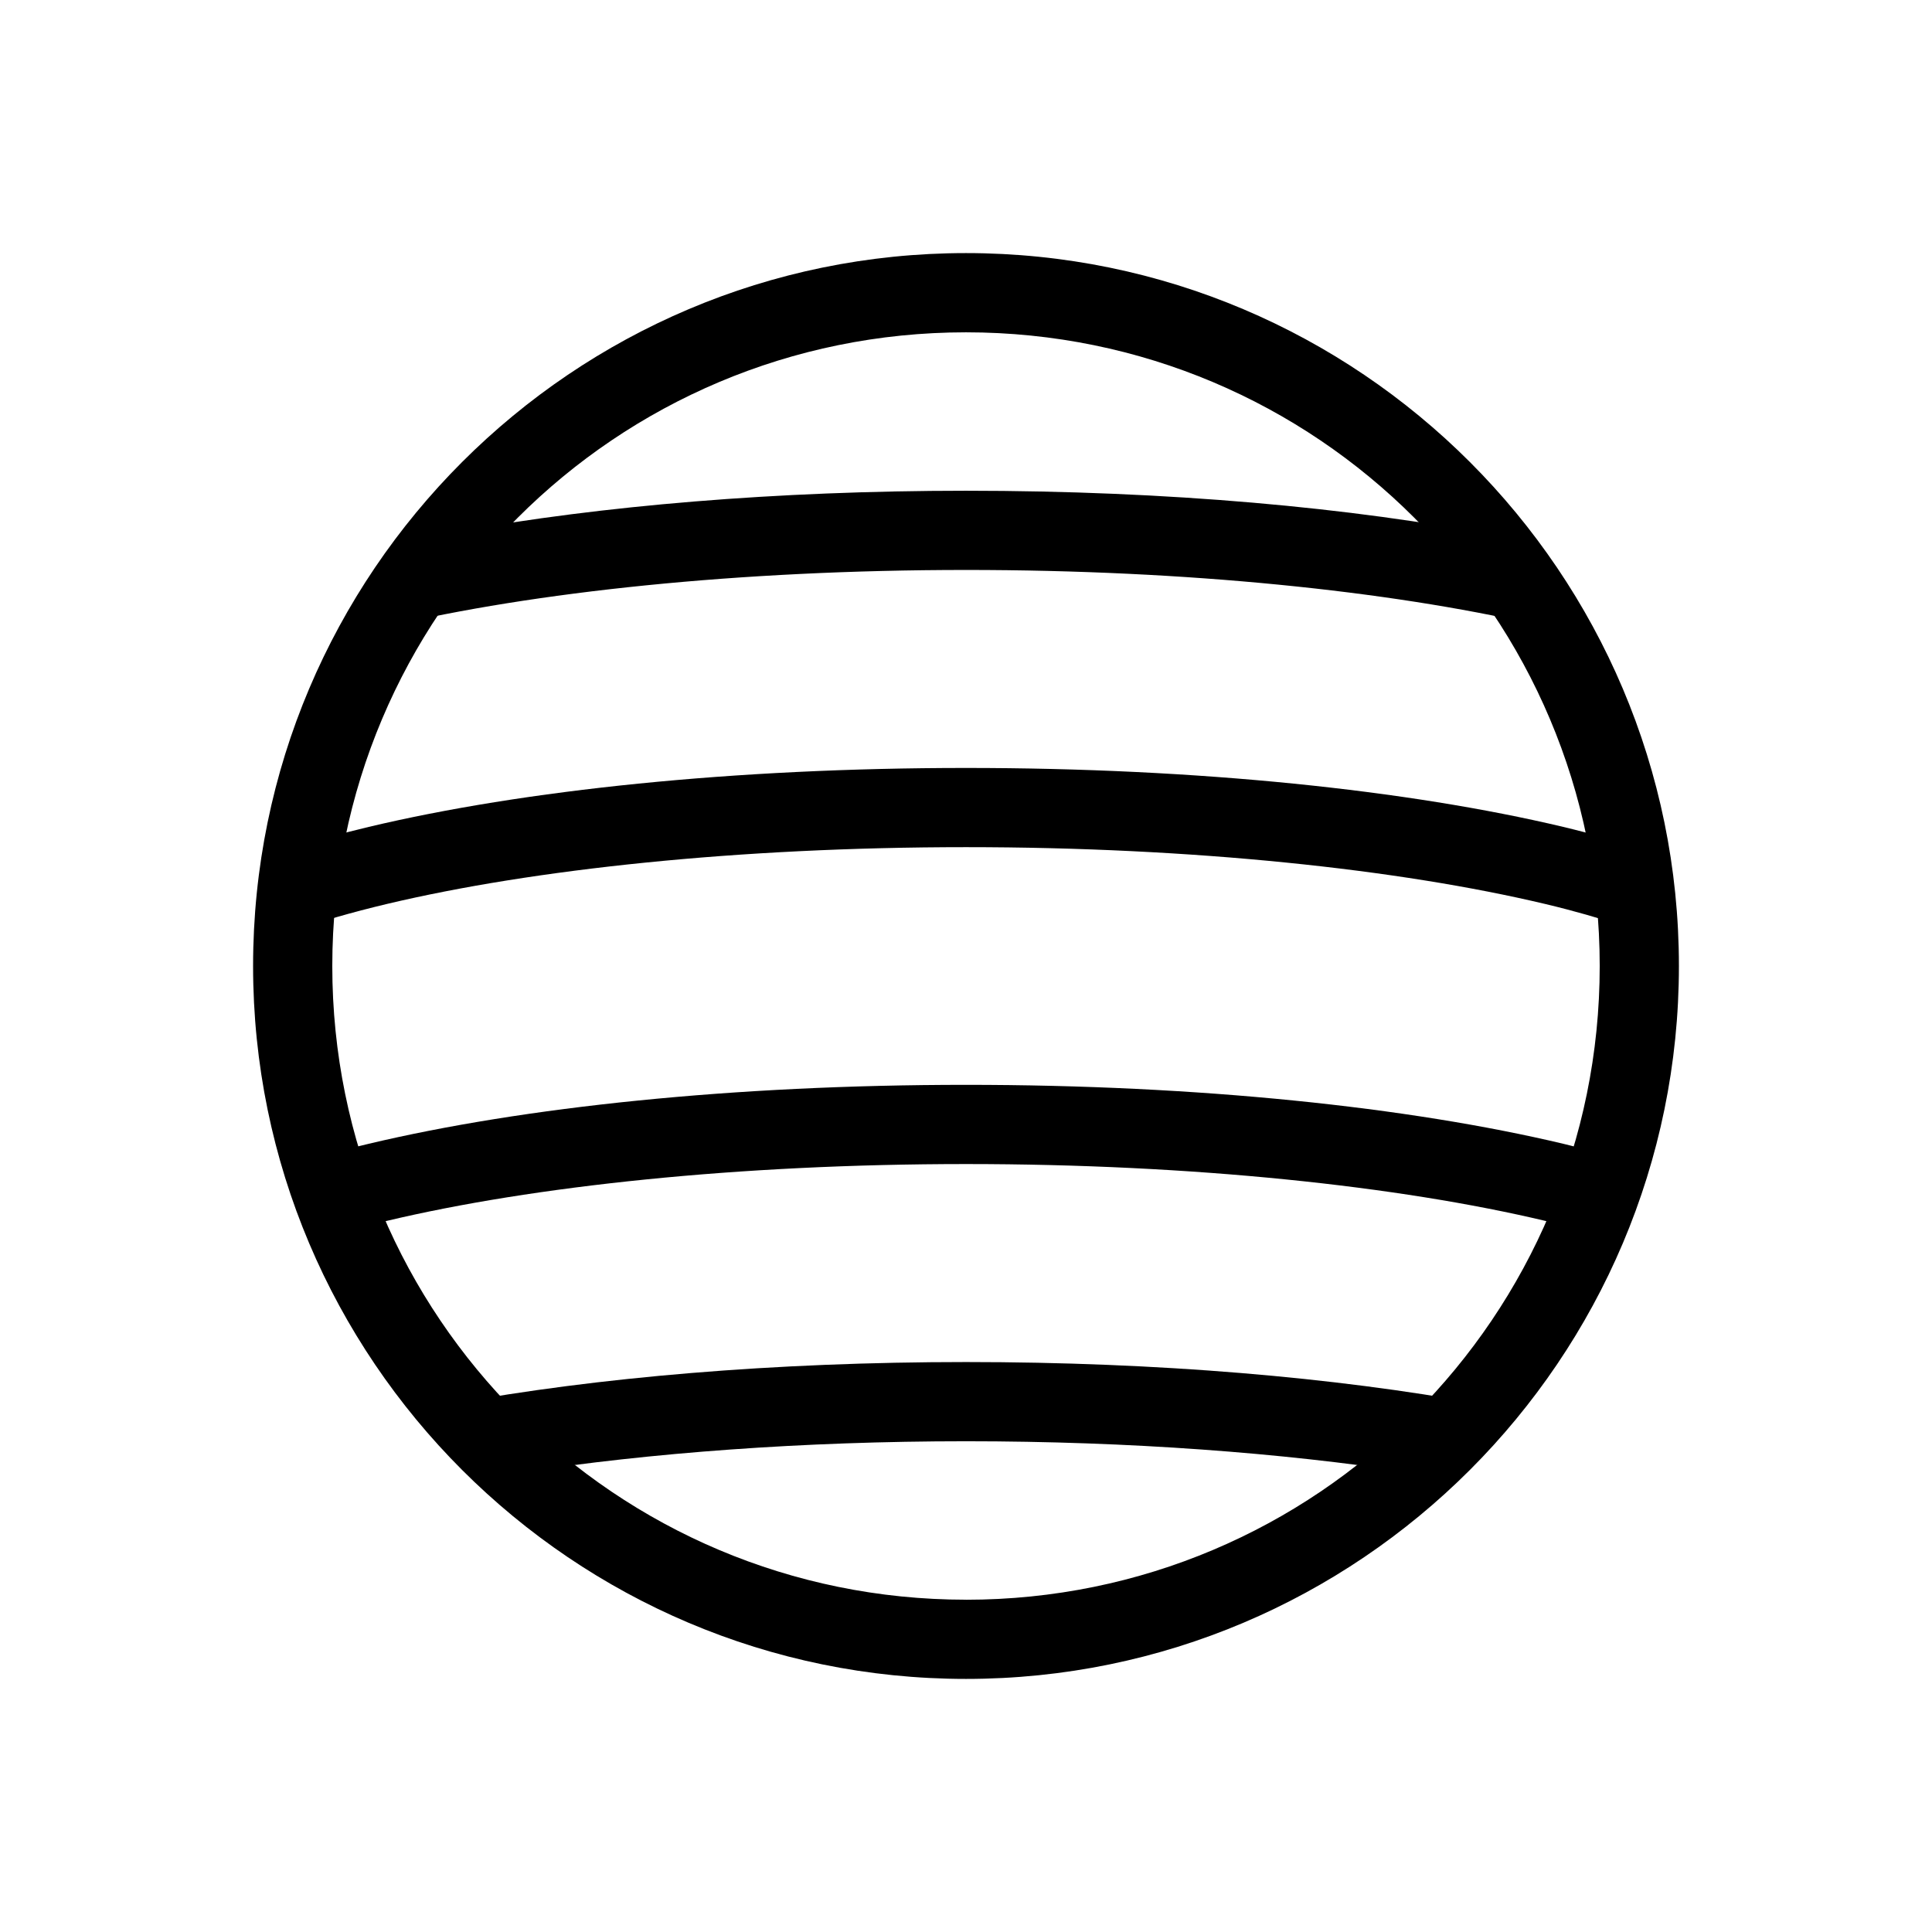
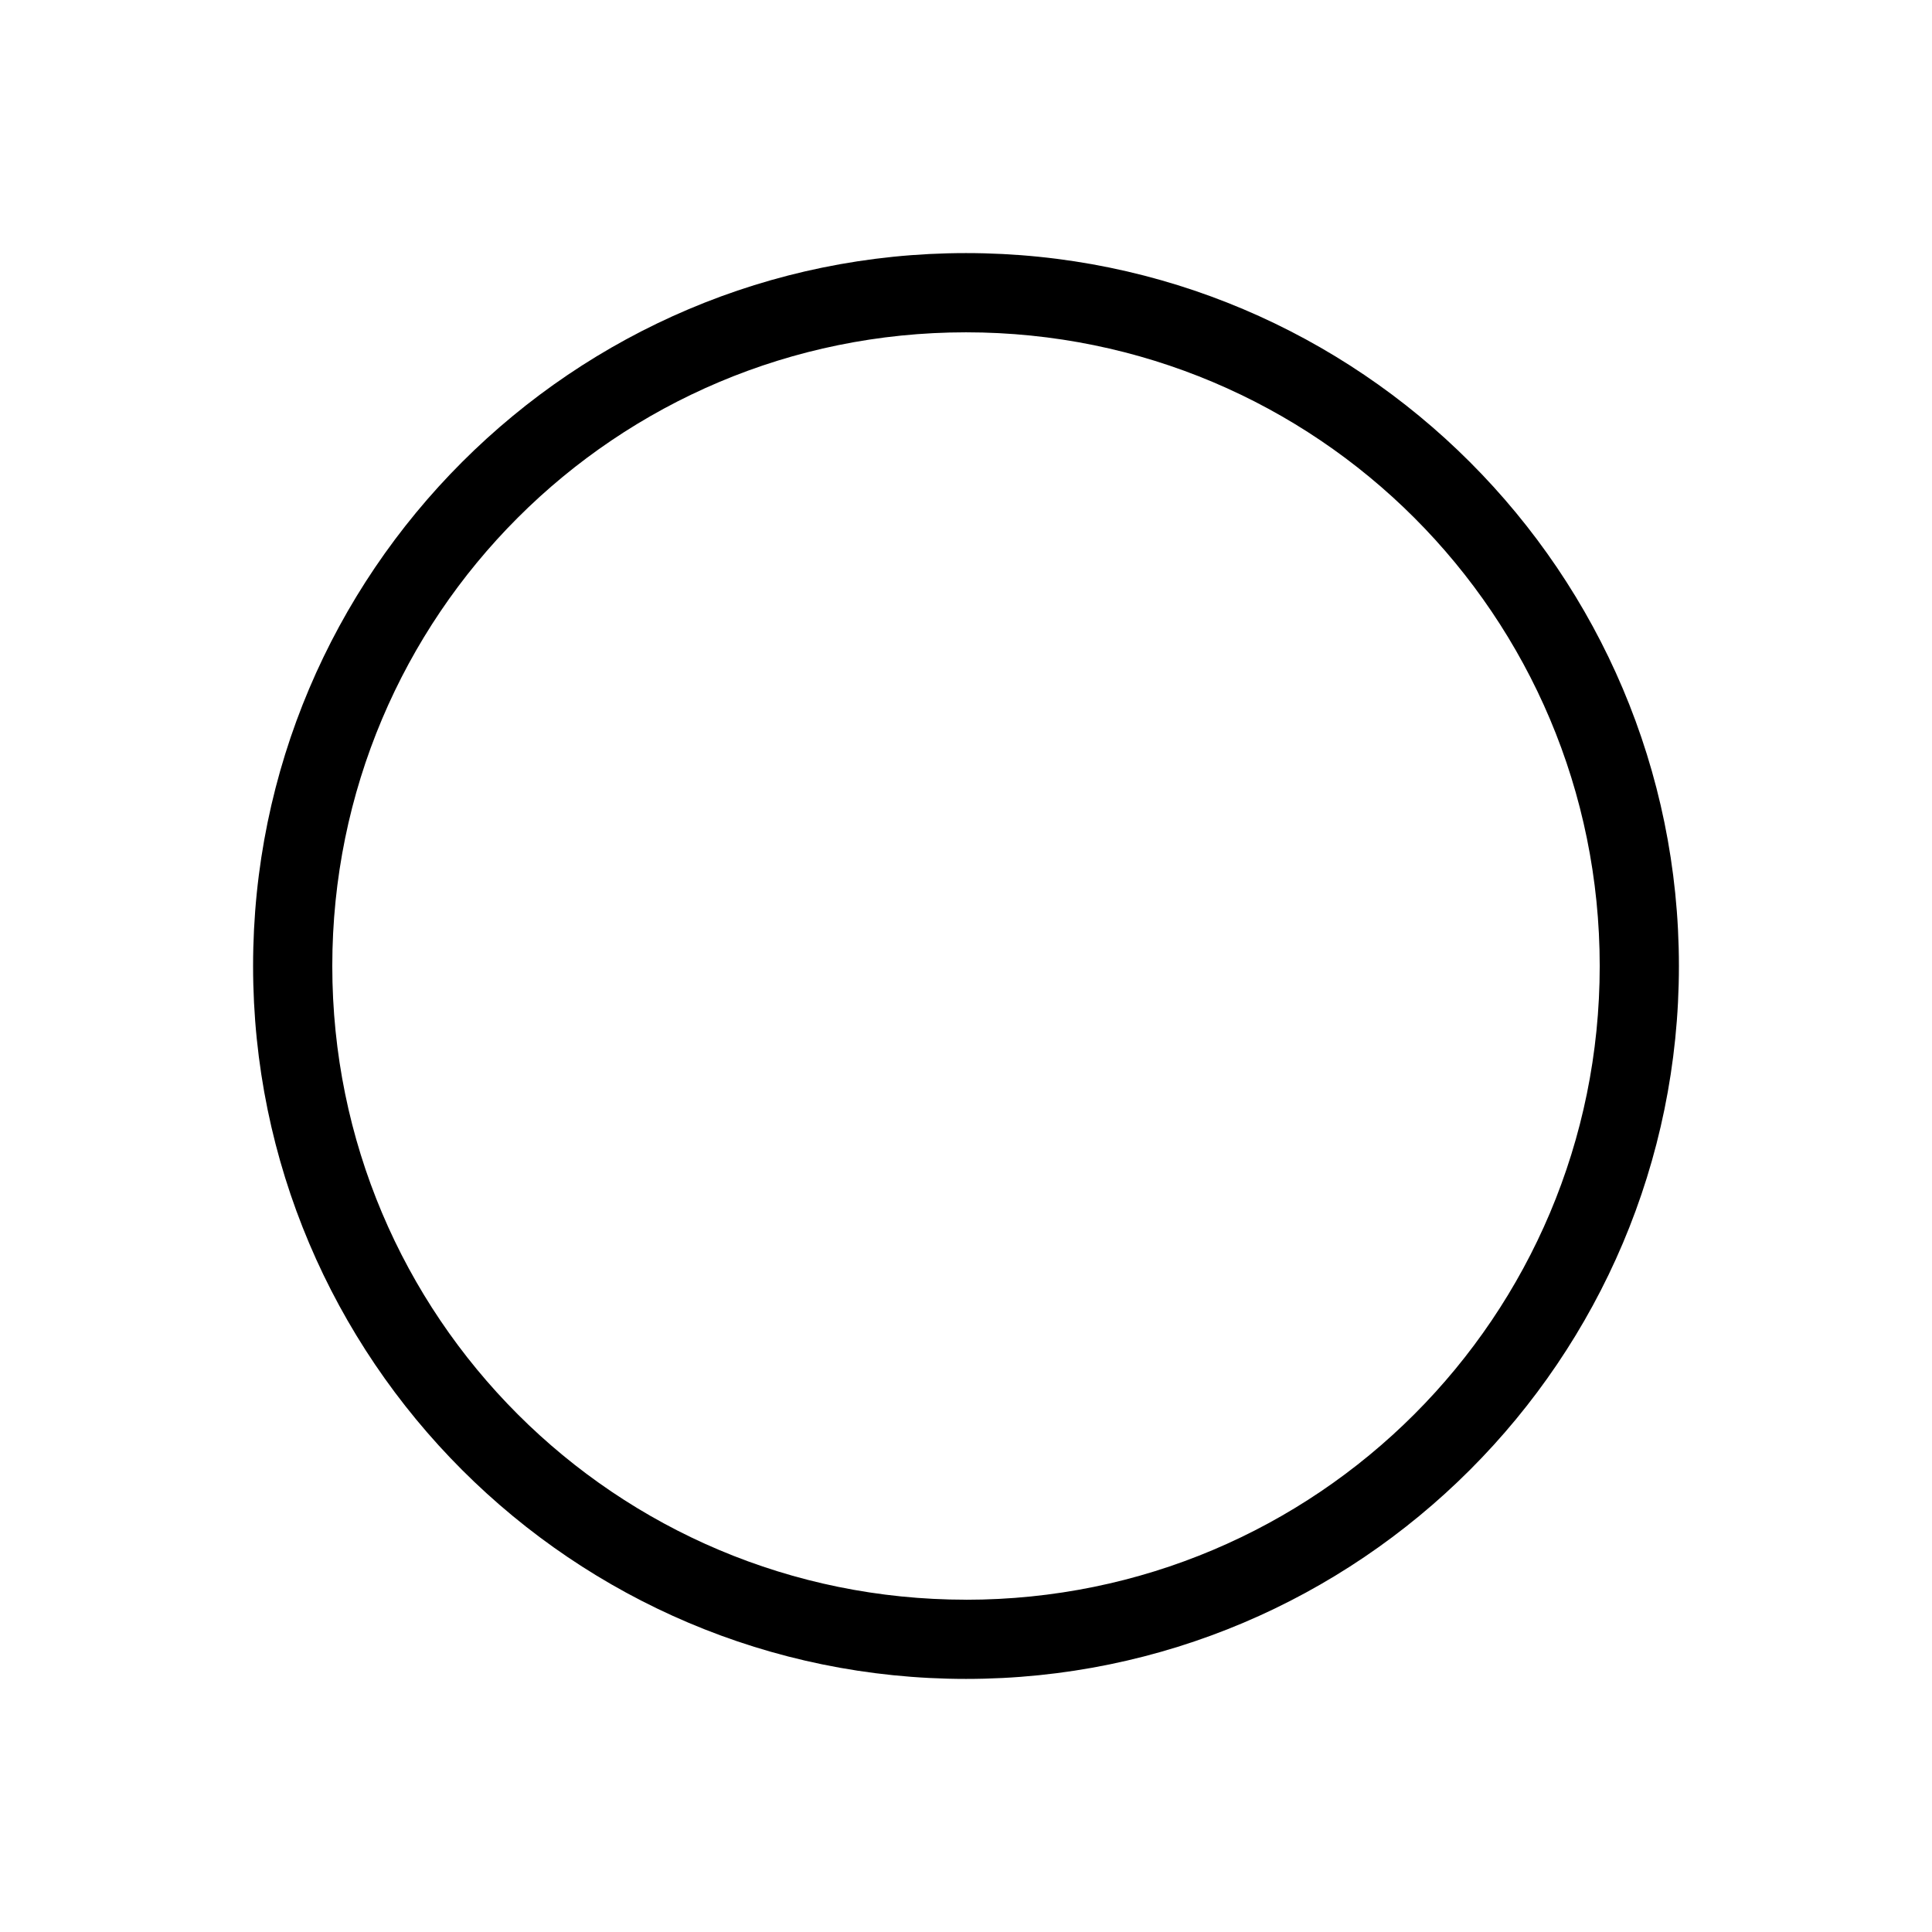
<svg xmlns="http://www.w3.org/2000/svg" fill="#000000" width="800px" height="800px" version="1.1" viewBox="144 144 512 512">
  <g>
-     <path d="m221.57 390.73c7.301-2.535 15.66-4.961 24.988-7.176 38.723-9.195 93.25-15.047 153.45-15.047 60.191 0 114.72 5.856 153.44 15.047 7.641 1.812 14.461 3.801 20.766 5.844l-4.652-23.328c-3.66-1.004-7.34-1.996-11.273-2.93-41.059-9.754-96.742-15.625-158.28-15.625-61.543 0-117.23 5.871-158.28 15.621-7.242 1.719-13.852 3.598-20.152 5.555z" />
-     <path d="m561.05 469.52 5.086-20.355c-2.609-0.688-5.113-1.402-7.852-2.051-41.059-9.75-96.742-15.621-158.28-15.621-61.543 0-117.23 5.871-158.28 15.621-4.977 1.18-9.715 2.418-14.25 3.707l12.301 18.492c2.266-0.594 4.398-1.215 6.785-1.781 38.723-9.195 93.25-15.047 153.45-15.047 60.191 0 114.72 5.856 153.44 15.047 2.676 0.637 5.086 1.32 7.606 1.988z" />
-     <path d="m517.69 534.21 18.223-18.223c-37.98-6.941-84.859-11.031-135.91-11.031s-97.93 4.086-135.91 11.027l18.223 18.223c33.754-5.16 74.195-8.258 117.69-8.258s83.938 3.098 117.69 8.262z" />
-     <path d="m244.86 310.54c0.59-0.145 1.102-0.309 1.699-0.449 38.723-9.195 93.25-15.047 153.45-15.047 58.797 0 112.08 5.606 150.61 14.434l-9.371-23.434c-38.855-7.543-87.824-11.992-141.24-11.992-50.461 0-96.832 4.008-134.58 10.805z" />
    <path d="m400 588.93c104.21 0 188.93-84.711 188.93-188.93 0-104.22-84.711-188.93-188.93-188.93-104.22 0-188.93 84.711-188.93 188.93s84.711 188.93 188.93 188.93zm0-20.992c-92.875 0-167.94-75.062-167.94-167.93 0-92.875 75.062-167.94 167.94-167.94s167.94 75.062 167.94 167.94-75.062 167.94-167.94 167.94z" />
  </g>
</svg>